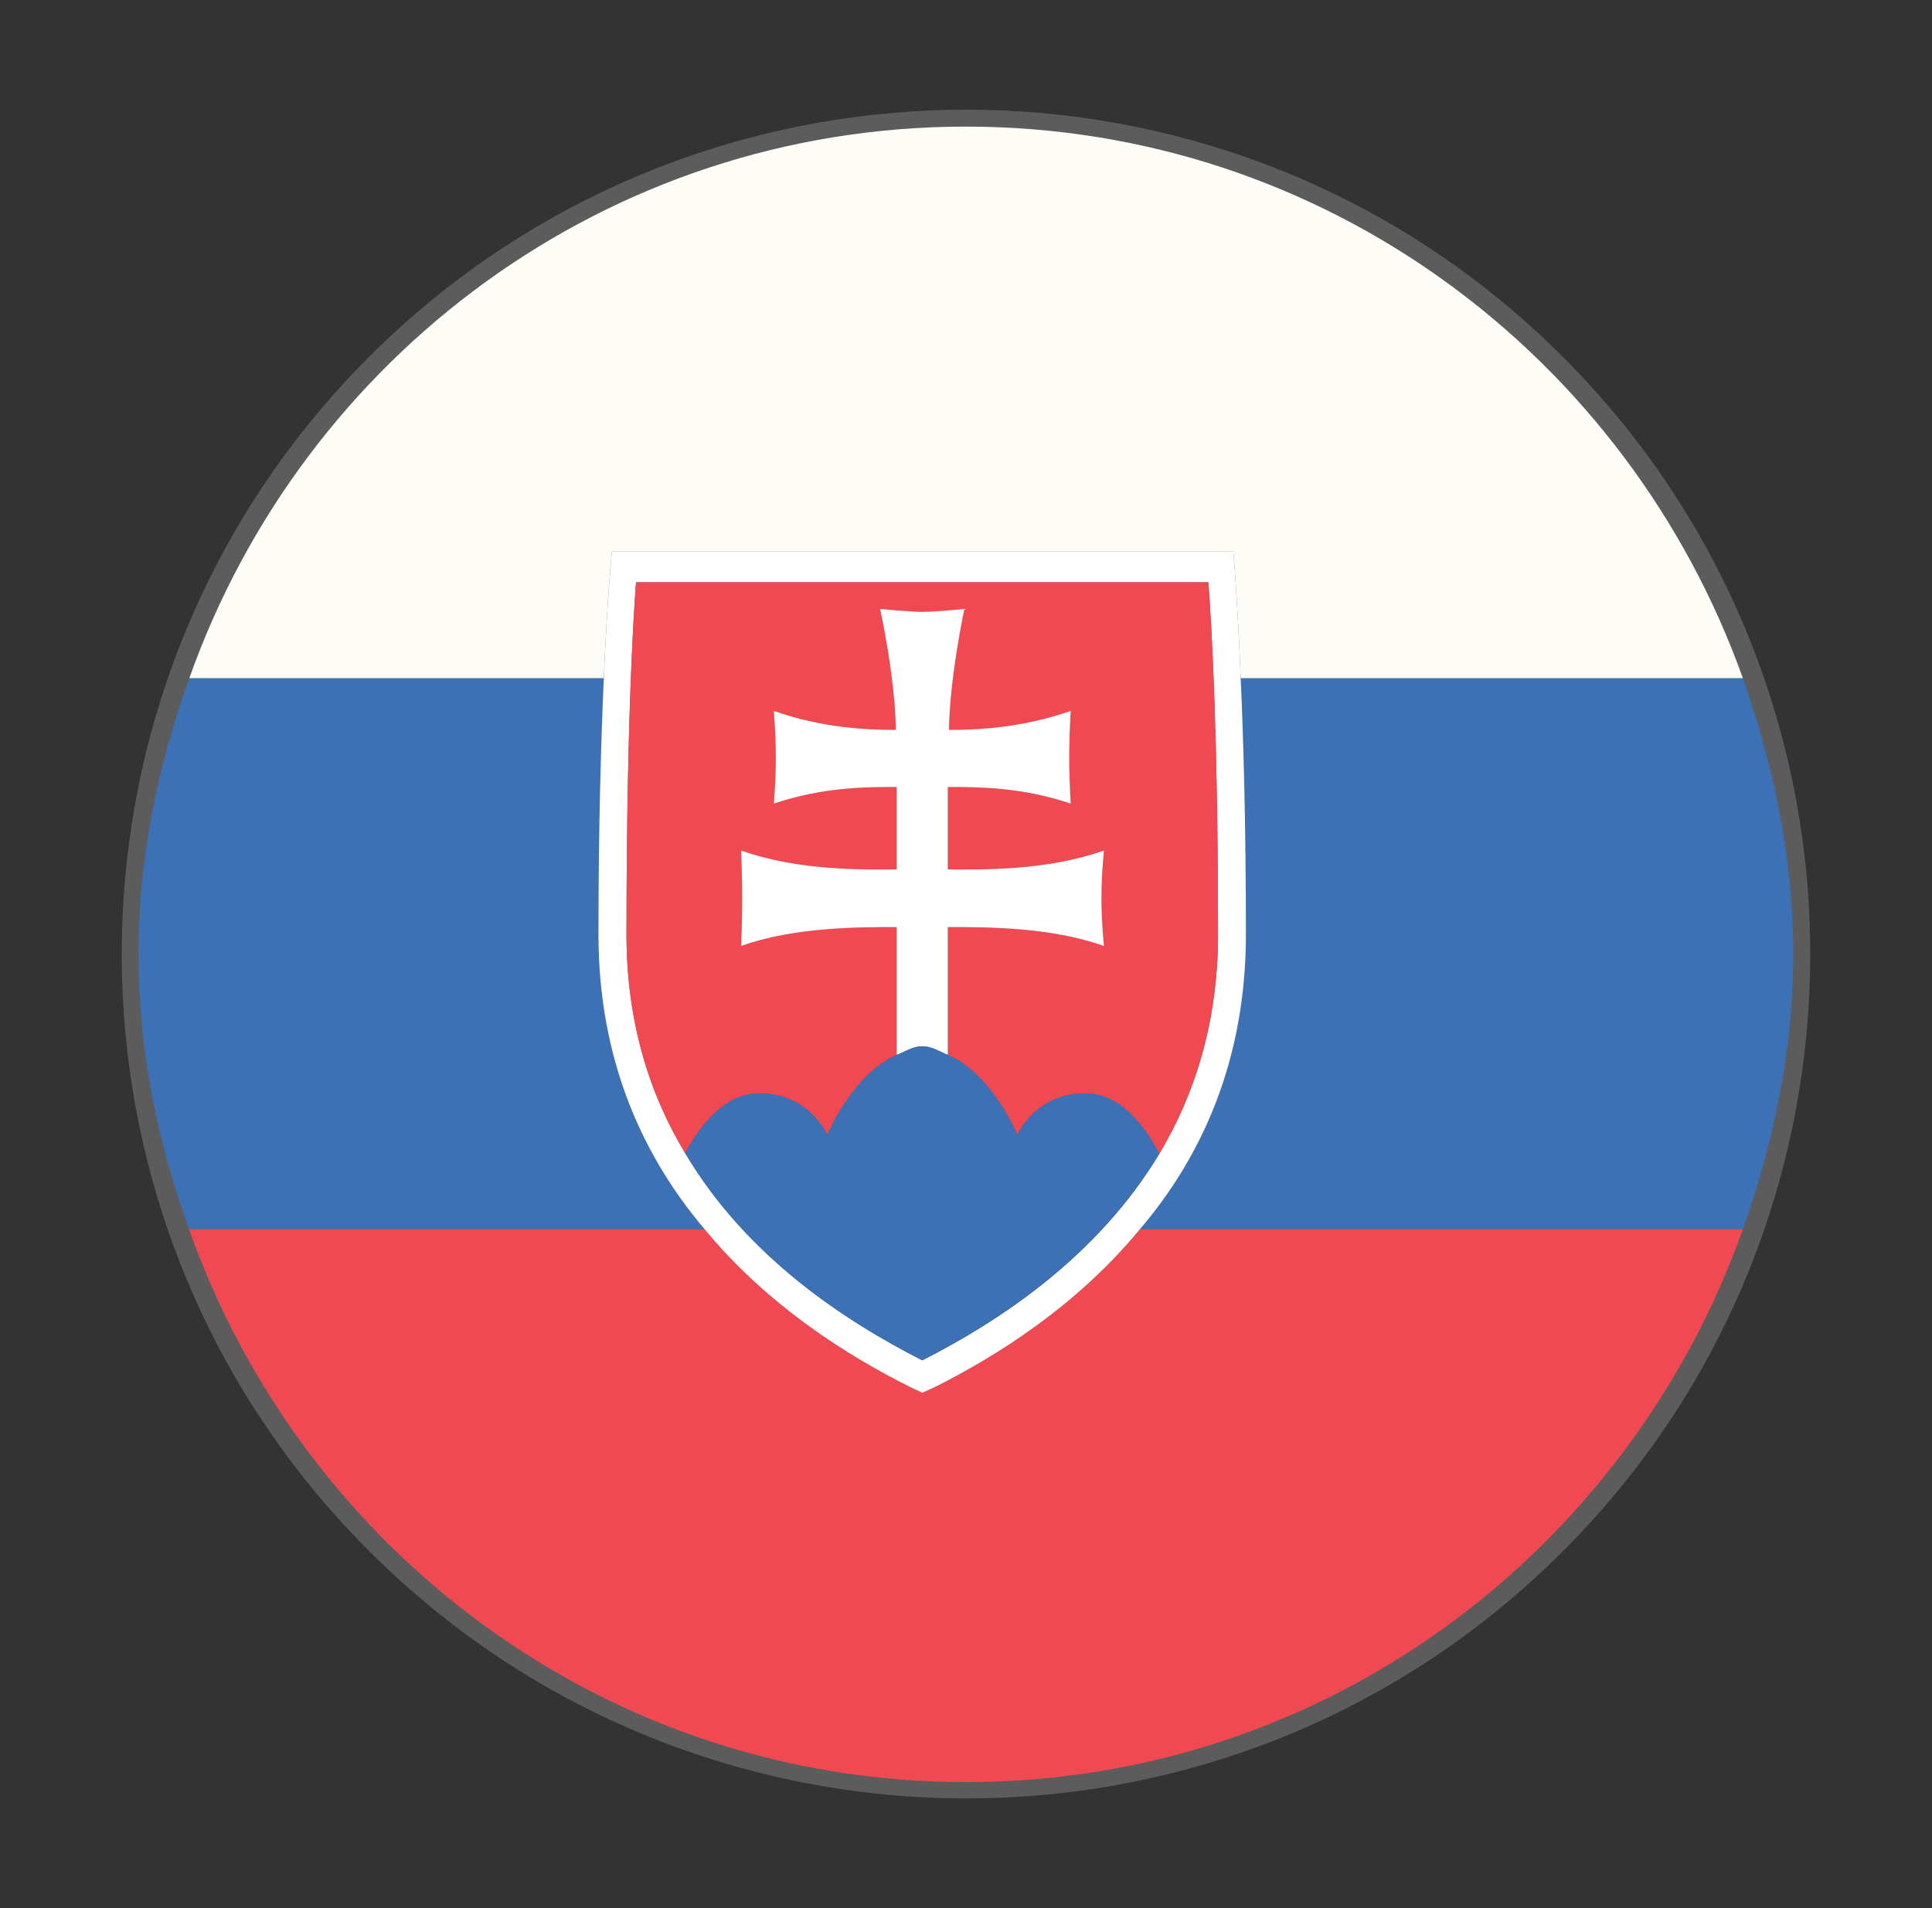
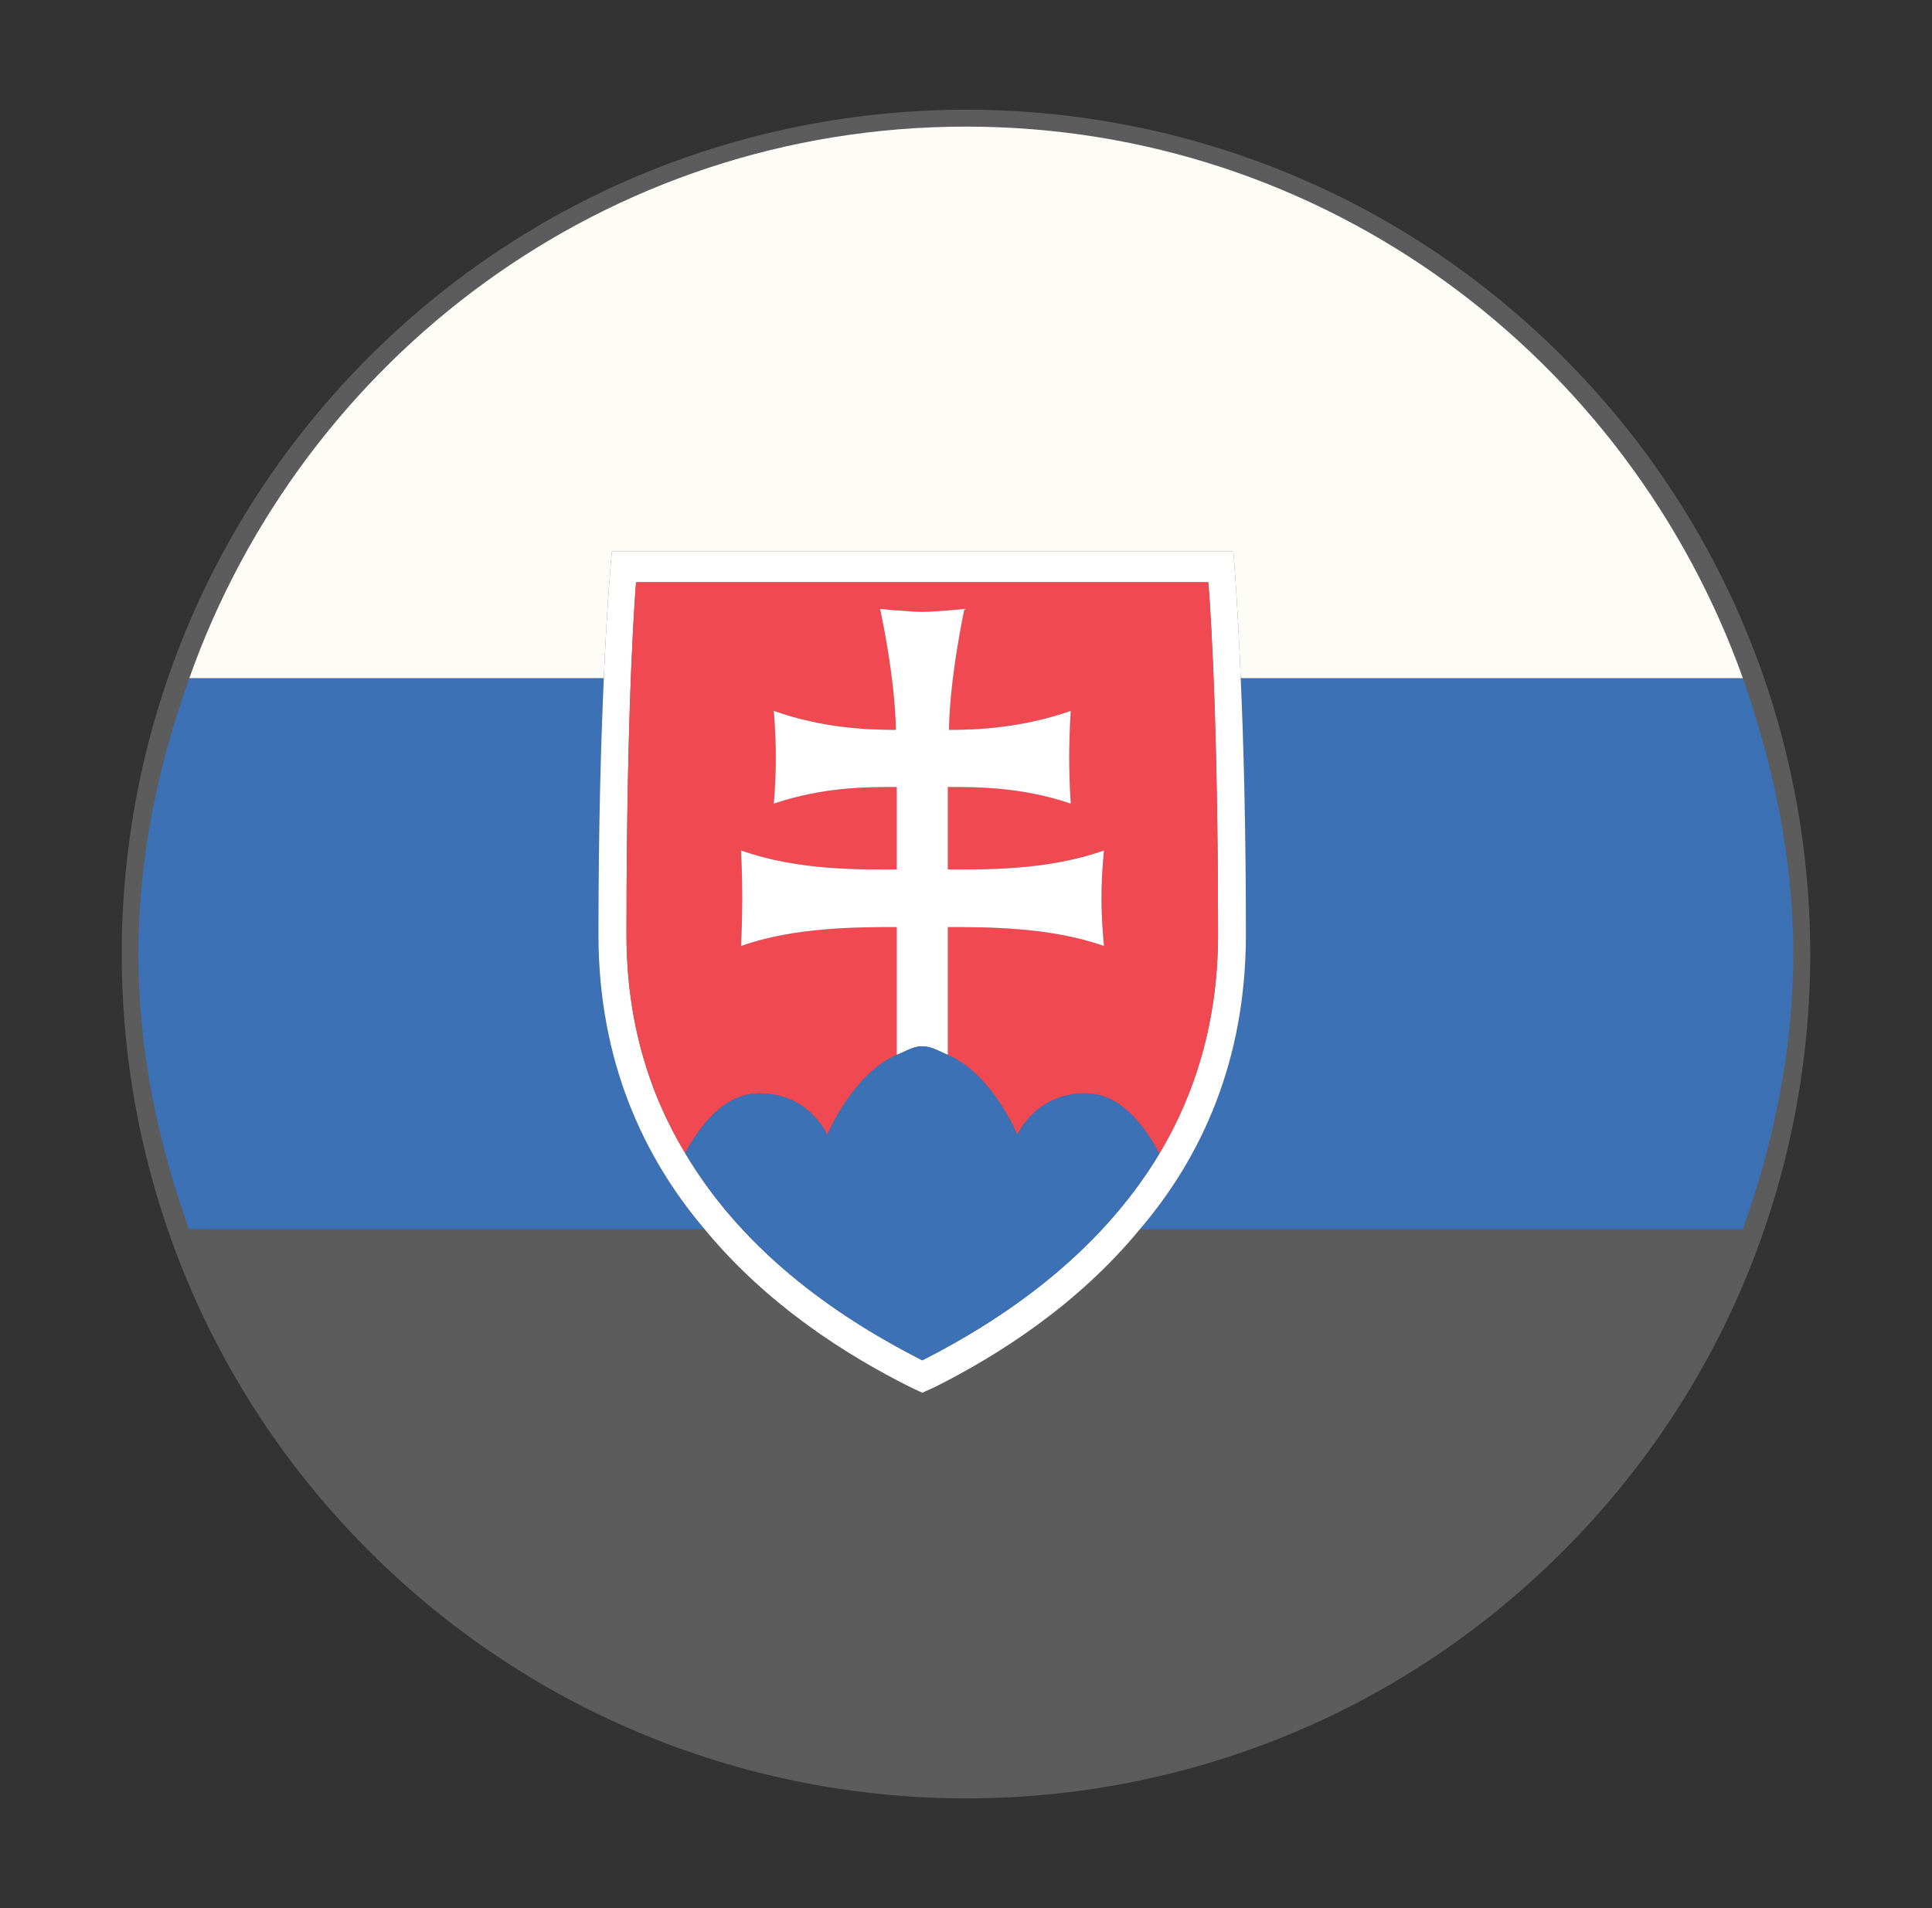
<svg xmlns="http://www.w3.org/2000/svg" version="1.1" id="Warstwa_1" x="0px" y="0px" width="121.613px" height="120.113px" viewBox="0 0 121.613 120.113" enable-background="new 0 0 121.613 120.113" xml:space="preserve">
  <rect x="0" y="0" width="121.613" height="120.113" fill="#333333" stroke="none" />
  <g>
    <g>
      <path fill="#0B4EA2" d="M78.426,58.831c0,7.972-2.822,14.04-6.671,18.543h37.954c1.902-5.392,3.171-11.175,3.171-17.316    c0-6.111-1.269-11.926-3.171-17.37H78.1C78.277,46.684,78.426,52.054,78.426,58.831z" />
      <path fill="#0B4EA2" d="M44.352,77.375c-3.827-4.504-6.681-10.571-6.681-18.543c0-6.776,0.158-12.146,0.338-16.144H11.917    c-1.956,5.444-3.204,11.259-3.204,17.37c0,6.142,1.248,11.925,3.182,17.316H44.352z" />
      <path fill="#FCFBF5" d="M38.517,34.716h19.537h19.579c0,0,0.254,2.823,0.465,7.972h31.61    c-7.21-20.183-26.282-34.718-48.906-34.718c-22.645,0-41.728,14.535-48.885,34.718h26.091    C38.231,37.539,38.517,34.716,38.517,34.716z" />
-       <path fill="#EE1C25" d="M109.708,77.375H71.755c-3.942,4.789-8.944,7.95-12.908,9.938l-0.793,0.358l-0.761-0.358    c-3.975-1.987-8.997-5.148-12.94-9.938H11.896c7.157,20.225,26.24,34.804,48.906,34.804S102.52,97.599,109.708,77.375z" />
      <path fill="#FFFFFF" d="M78.426,58.831c0-6.776-0.148-12.146-0.328-16.144c-0.211-5.148-0.465-7.972-0.465-7.972H58.054H38.517    c0,0-0.286,2.823-0.508,7.972c-0.18,3.997-0.338,9.367-0.338,16.144c0,7.972,2.854,14.04,6.681,18.543    c3.943,4.789,8.965,7.95,12.94,9.938l0.761,0.358l0.793-0.358c3.964-1.987,8.964-5.148,12.908-9.938    C75.604,72.871,78.426,66.802,78.426,58.831z M58.054,85.631c-4.895-2.494-11.059-6.522-14.928-13.046    c-2.241-3.711-3.69-8.246-3.69-13.754c0-15.308,0.603-22.18,0.603-22.18h18.015h18.004c0,0,0.612,6.872,0.612,22.18    c0,5.529-1.479,10.086-3.688,13.786C69.08,79.108,62.917,83.157,58.054,85.631z" />
      <path fill="#EE1C25" d="M47.788,68.822c3.182,0,4.282,2.622,4.282,2.622s1.575-3.816,4.377-5.042v-8.045    c-2.421,0-6.491,0-9.8,1.194c0,0,0.074-1.458,0.074-3.034c0-1.533-0.074-2.981-0.074-2.981c3.637,1.3,7.717,1.194,9.8,1.194    v-5.191c-1.935,0-4.631,0-7.739,1.047c0,0,0.127-1.332,0.127-2.906c0-1.48-0.127-2.93-0.127-2.93    c3.023,1.068,5.804,1.195,7.686,1.195c-0.053-3.362-0.994-7.612-0.994-7.612s1.893,0.181,2.654,0.181    c0.793,0,2.653-0.181,2.653-0.181s-0.919,4.25-0.973,7.612c1.862,0,4.588-0.127,7.665-1.195c0,0-0.094,1.449-0.094,2.93    c0,1.574,0.094,2.906,0.094,2.906c-3.076-1.047-5.856-1.047-7.738-1.047v5.191c2.083,0,6.164,0.105,9.832-1.194    c0,0-0.159,1.448-0.159,2.981c0,1.576,0.159,3.034,0.159,3.034c-3.342-1.194-7.411-1.194-9.832-1.194v8.045    c2.822,1.226,4.376,5.042,4.376,5.042s1.121-2.622,4.282-2.622c2.166,0,3.668,1.956,4.662,3.795    c2.209-3.7,3.689-8.257,3.689-13.786c0-15.308-0.613-22.18-0.613-22.18H58.054H40.039c0,0-0.603,6.872-0.603,22.18    c0,5.508,1.449,10.043,3.69,13.754C44.12,70.756,45.653,68.822,47.788,68.822z" />
      <path fill="#FFFFFF" d="M69.493,59.55c0,0-0.159-1.458-0.159-3.033c0-1.533,0.159-2.981,0.159-2.981    c-3.668,1.3-7.75,1.194-9.832,1.194v-5.191c1.882,0,4.662,0,7.739,1.047c0,0-0.096-1.332-0.096-2.906    c0-1.48,0.096-2.93,0.096-2.93c-3.077,1.068-5.805,1.195-7.666,1.195c0.053-3.362,0.973-7.612,0.973-7.612    s-1.86,0.181-2.653,0.181c-0.761,0-2.654-0.181-2.654-0.181s0.941,4.25,0.994,7.612c-1.882,0-4.662-0.127-7.686-1.195    c0,0,0.127,1.449,0.127,2.93c0,1.574-0.127,2.906-0.127,2.906c3.108-1.047,5.804-1.047,7.739-1.047v5.191    c-2.083,0-6.164,0.105-9.8-1.194c0,0,0.074,1.448,0.074,2.981c0,1.575-0.074,3.033-0.074,3.033c3.309-1.193,7.379-1.193,9.8-1.193    v8.045c0.539-0.201,0.994-0.54,1.607-0.54c0.613,0,1.1,0.338,1.607,0.54v-8.045C62.082,58.355,66.152,58.355,69.493,59.55z" />
      <path fill="#0B4EA2" d="M68.318,68.822c-3.16,0-4.281,2.622-4.281,2.622s-1.555-3.816-4.376-5.042    c-0.507-0.201-0.994-0.54-1.607-0.54c-0.613,0-1.068,0.338-1.607,0.54c-2.802,1.226-4.377,5.042-4.377,5.042    s-1.1-2.622-4.282-2.622c-2.135,0-3.668,1.935-4.662,3.764c3.869,6.523,10.033,10.552,14.928,13.046    c4.863-2.474,11.026-6.522,14.928-13.014C71.986,70.777,70.486,68.822,68.318,68.822z" />
    </g>
    <g opacity="0.4">
      <path opacity="0.5" fill="#FFFFFF" enable-background="new    " d="M98.375,97.651c20.764-20.752,20.764-54.436,0-75.188    c-20.711-20.741-54.383-20.741-75.146,0c-20.753,20.753-20.753,54.437,0,75.167C43.993,118.394,77.665,118.394,98.375,97.651z" />
    </g>
  </g>
</svg>